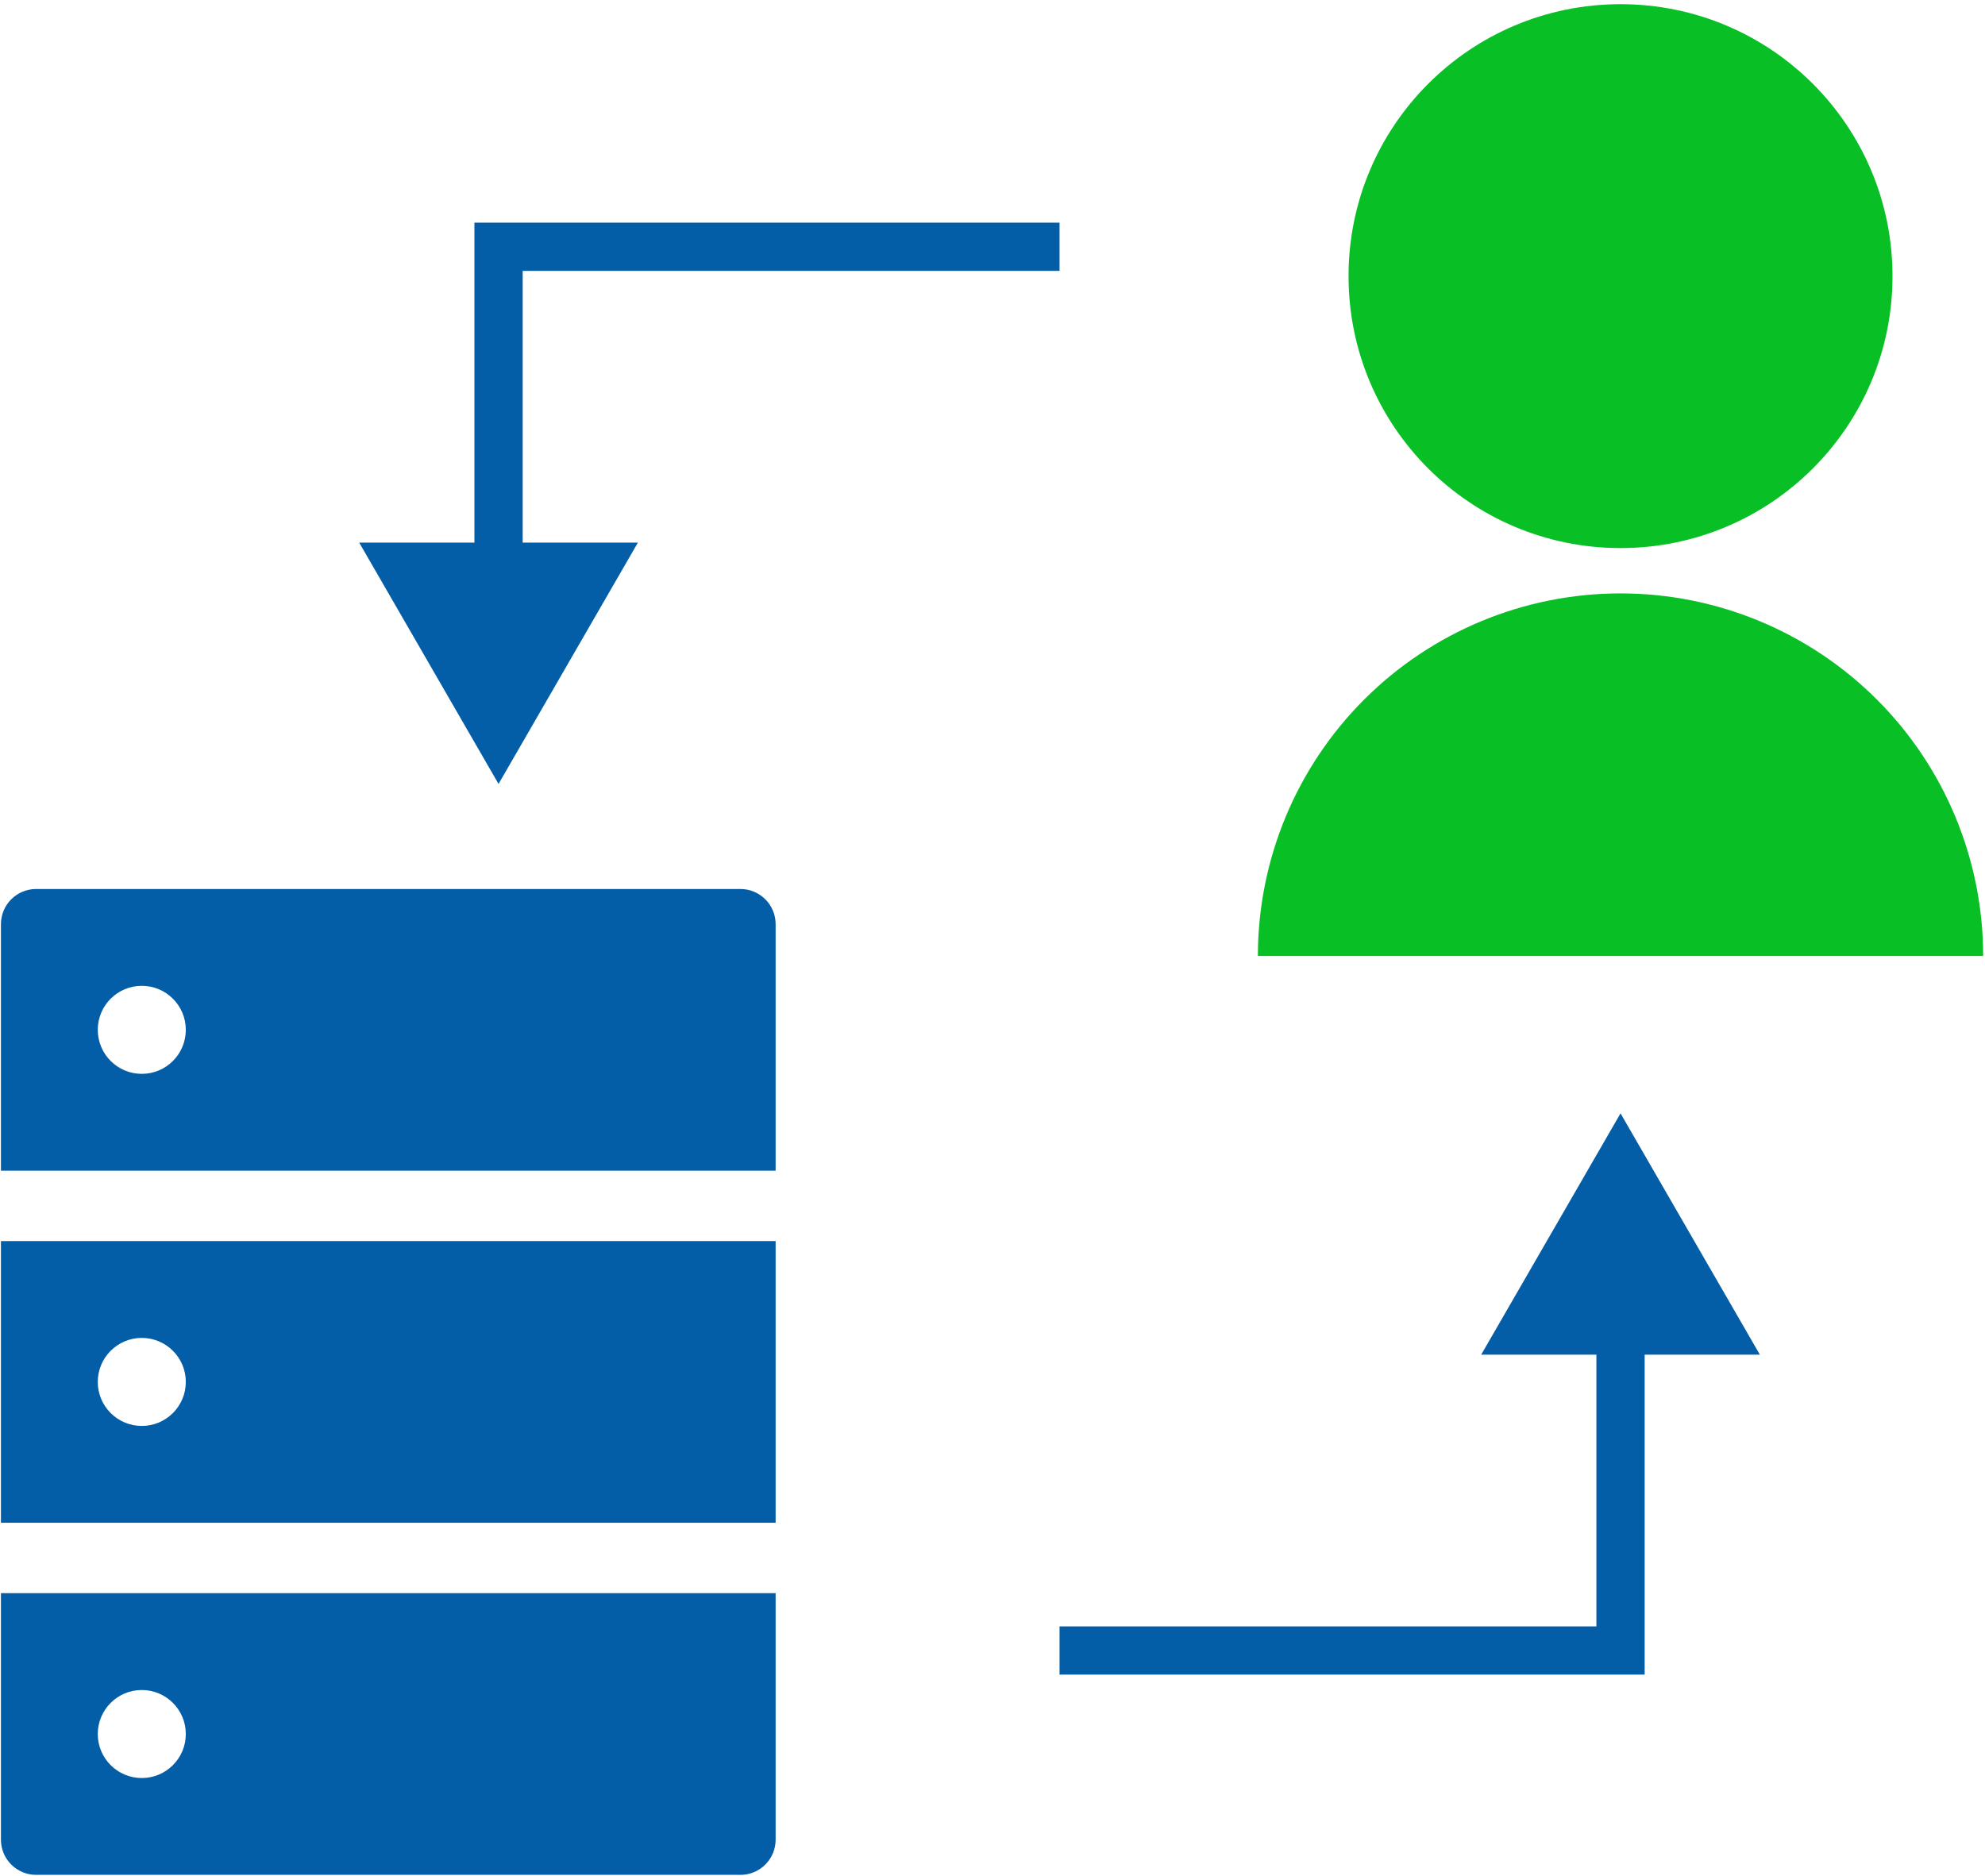
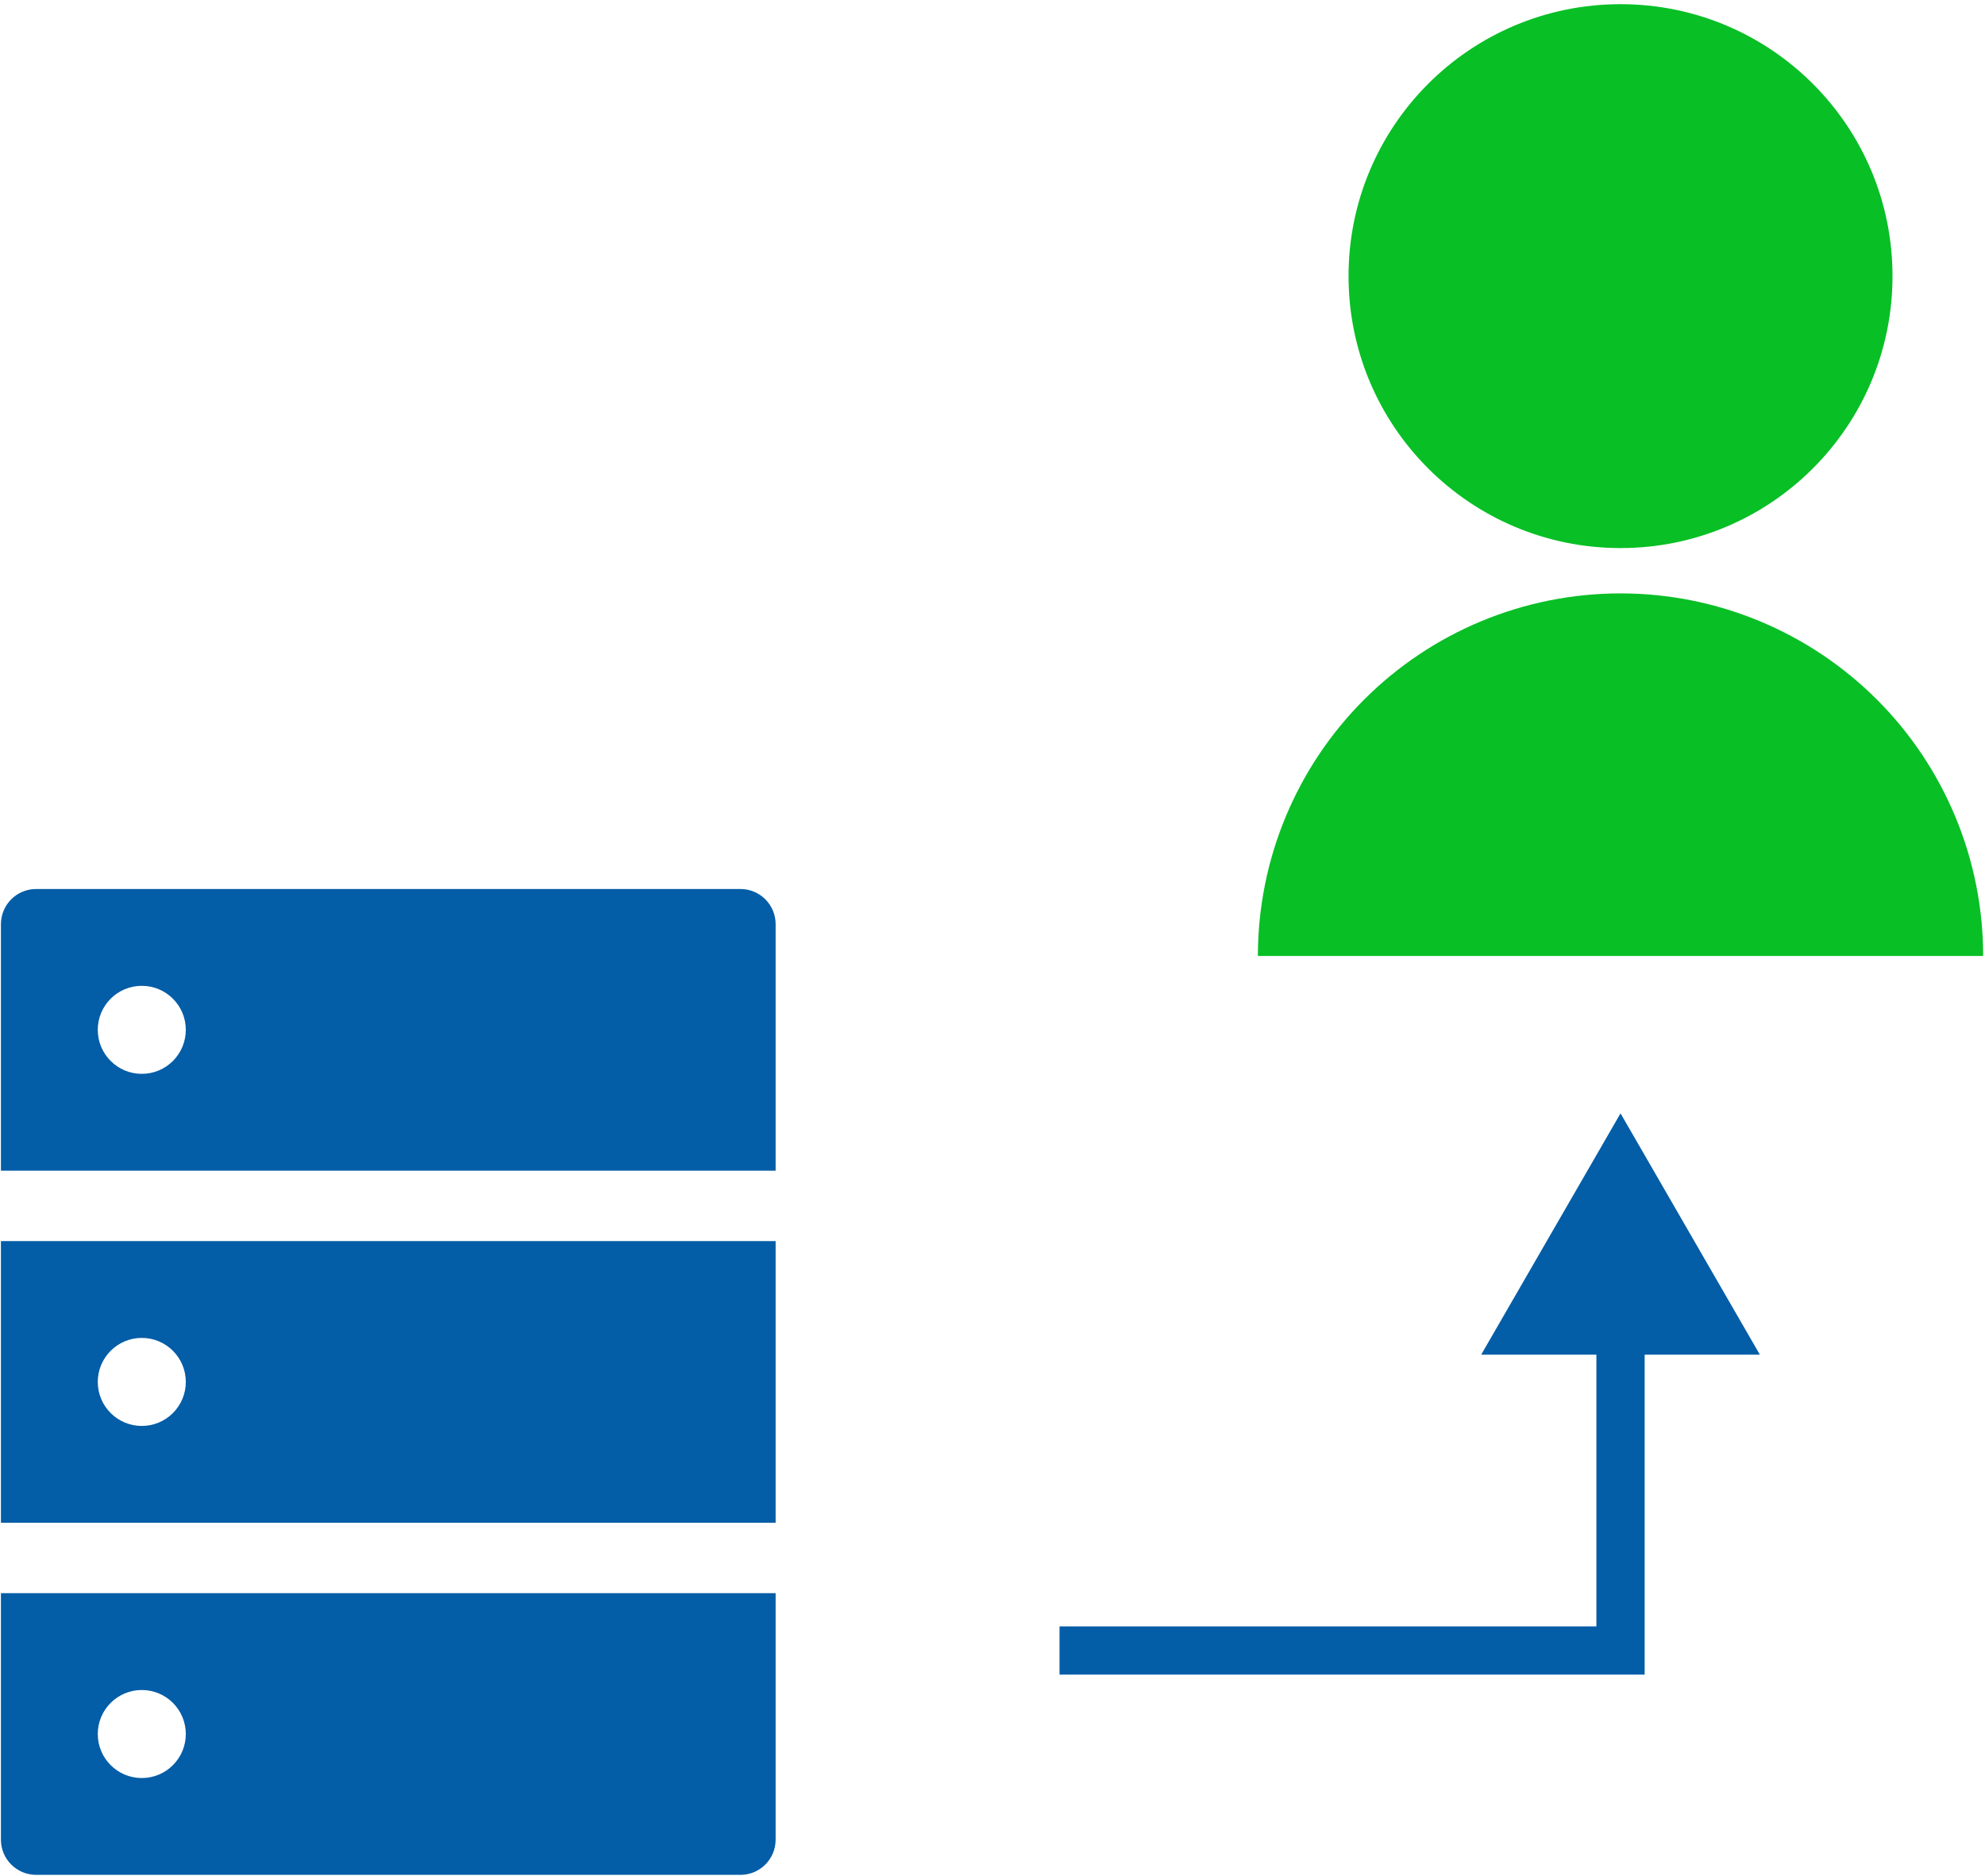
<svg xmlns="http://www.w3.org/2000/svg" width="329" height="311" viewBox="0 0 329 311" fill="none">
-   <path d="M82.63 40.906V36.906H78.63V40.906H82.63ZM82.63 129.947L105.724 89.947H59.536L82.63 129.947ZM175.61 36.906H82.63V44.906H175.61V36.906ZM78.63 40.906V93.947H86.63V40.906H78.63Z" fill="#035DA7" />
  <path d="M268.591 273.592V277.592H272.591V273.592H268.591ZM268.591 184.552L245.497 224.552H291.685L268.591 184.552ZM175.61 277.592H268.591V269.592H175.61V277.592ZM272.591 273.592V220.552H264.591V273.592H272.591Z" fill="#035DA7" />
  <path d="M208.486 158.467C208.486 142.526 214.819 127.238 226.09 115.967C237.362 104.695 252.65 98.363 268.59 98.363C284.531 98.363 299.819 104.695 311.091 115.967C322.362 127.238 328.695 142.526 328.695 158.467H208.486ZM268.59 90.85C243.685 90.85 223.512 70.677 223.512 45.772C223.512 20.866 243.685 0.693 268.59 0.693C293.496 0.693 313.669 20.866 313.669 45.772C313.669 70.677 293.496 90.85 268.59 90.85Z" fill="#08BF26" />
  <path d="M122.719 147.363H5.992C2.763 147.363 0.155 149.971 0.155 153.199V194.054H128.555V153.199C128.555 149.971 125.947 147.363 122.719 147.363ZM23.501 178.004C19.47 178.004 16.205 174.739 16.205 170.708C16.205 166.677 19.47 163.413 23.501 163.413C27.531 163.413 30.796 166.677 30.796 170.708C30.796 174.739 27.531 178.004 23.501 178.004ZM0.155 304.944C0.155 308.173 2.763 310.781 5.992 310.781H122.719C125.947 310.781 128.555 308.173 128.555 304.944V264.09H0.155V304.944ZM23.501 280.14C27.531 280.14 30.796 283.405 30.796 287.435C30.796 291.466 27.531 294.731 23.501 294.731C19.47 294.731 16.205 291.466 16.205 287.435C16.205 283.405 19.47 280.14 23.501 280.14ZM0.155 252.417H128.555V205.726H0.155V252.417ZM23.501 221.776C27.531 221.776 30.796 225.041 30.796 229.072C30.796 233.103 27.531 236.367 23.501 236.367C19.47 236.367 16.205 233.103 16.205 229.072C16.205 225.041 19.47 221.776 23.501 221.776Z" fill="#035DA7" />
</svg>